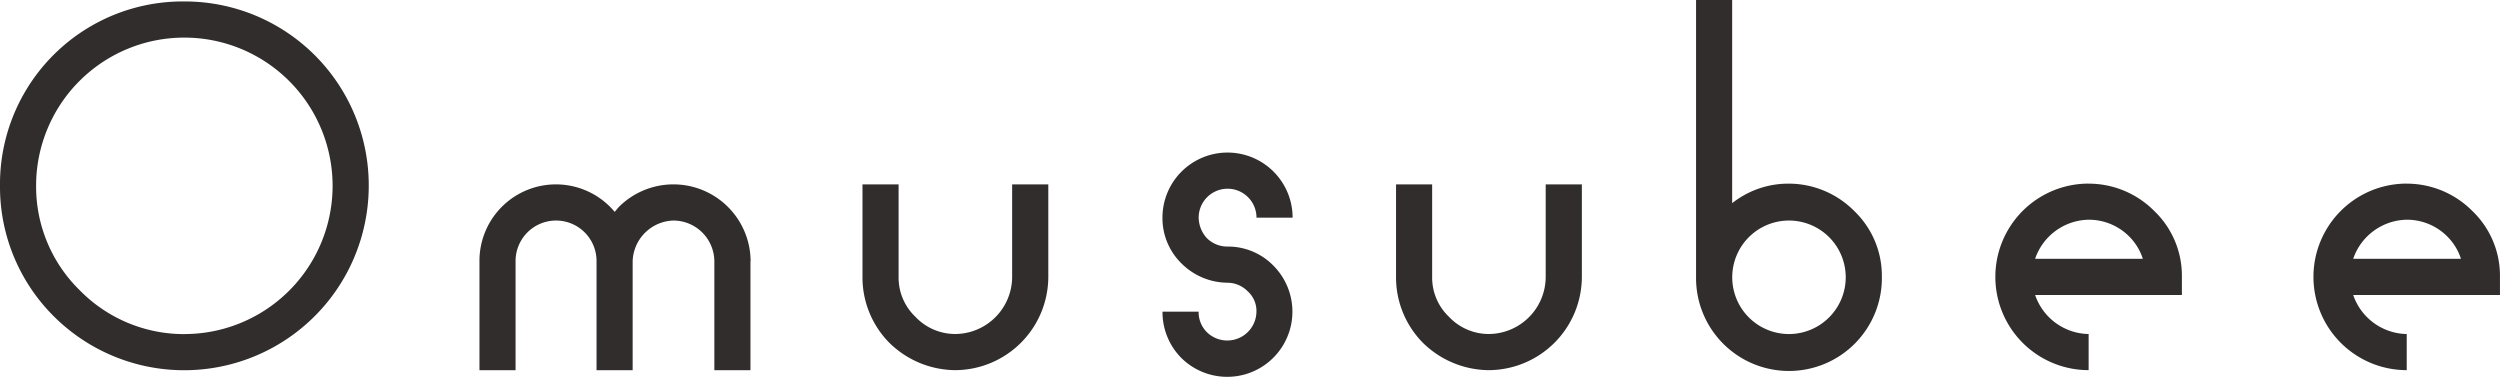
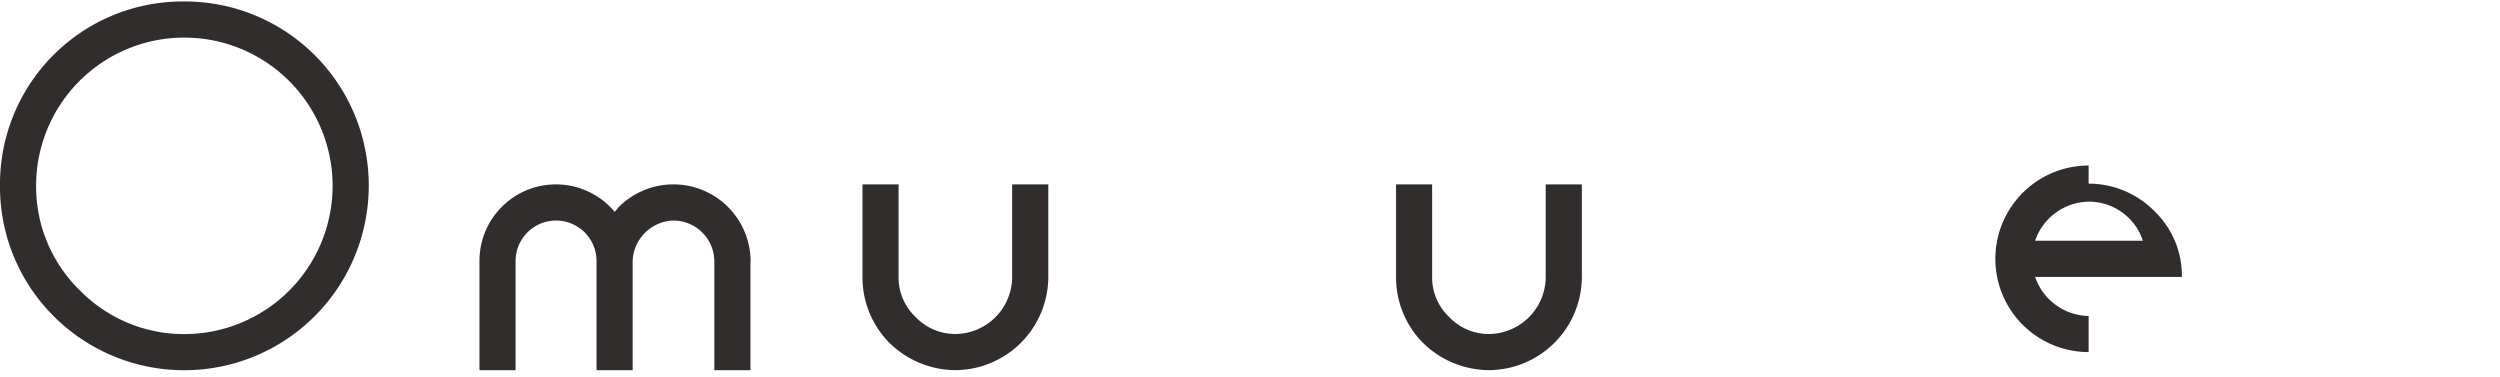
<svg xmlns="http://www.w3.org/2000/svg" width="180" height="27.123" viewBox="0 0 180 27.123">
  <defs>
    <clipPath id="a">
      <rect width="180" height="27.123" fill="none" />
    </clipPath>
  </defs>
  <g transform="translate(0 0)">
    <g transform="translate(0 0)" clip-path="url(#a)">
      <path d="M13.275.183A13.241,13.241,0,0,1,26.55,13.458a13.289,13.289,0,0,1-22.7,9.37A13.145,13.145,0,0,1,0,13.458,13.154,13.154,0,0,1,13.275.183m0,23.947a10.672,10.672,0,1,0,0-21.344A10.662,10.662,0,0,0,2.6,13.458a10.431,10.431,0,0,0,3.123,7.5,10.511,10.511,0,0,0,7.549,3.176" transform="translate(0 -0.078)" fill="#302d2c" />
      <path d="M79.678,28.659v7.86h-2.6v-7.86a2.955,2.955,0,0,0-2.967-2.915,3.029,3.029,0,0,0-2.915,2.915v7.86h-2.6v-7.86a2.915,2.915,0,1,0-5.83,0v7.86h-2.6v-7.86a5.507,5.507,0,0,1,9.735-3.54c.1-.1.209-.26.313-.364a5.558,5.558,0,0,1,9.475,3.9" transform="translate(-25.645 -9.865)" fill="#302d2c" />
      <path d="M121.625,23.14V29.8a6.732,6.732,0,0,1-6.716,6.716,6.838,6.838,0,0,1-4.737-1.978,6.692,6.692,0,0,1-1.926-4.737V23.14h2.6V29.8a3.89,3.89,0,0,0,1.2,2.864,3.943,3.943,0,0,0,2.863,1.249,4.121,4.121,0,0,0,4.112-4.113V23.14Z" transform="translate(-46.147 -9.865)" fill="#302d2c" />
-       <path d="M153.866,27.269a4.693,4.693,0,0,1-6.612,6.663A4.682,4.682,0,0,1,145.9,30.6h2.6a2.044,2.044,0,0,0,.573,1.457,2.1,2.1,0,0,0,3.591-1.457,1.892,1.892,0,0,0-.624-1.458,2.058,2.058,0,0,0-1.458-.624,4.734,4.734,0,0,1-3.332-1.406,4.562,4.562,0,0,1-1.353-3.28,4.685,4.685,0,1,1,9.371,0h-2.6a2.082,2.082,0,1,0-4.164,0,2.239,2.239,0,0,0,.573,1.458,2.086,2.086,0,0,0,1.509.625,4.563,4.563,0,0,1,3.28,1.353" transform="translate(-62.2 -8.162)" fill="#302d2c" />
      <path d="M188.588,23.14V29.8a6.732,6.732,0,0,1-6.716,6.716,6.838,6.838,0,0,1-4.737-1.978,6.692,6.692,0,0,1-1.926-4.737V23.14h2.6V29.8a3.89,3.89,0,0,0,1.2,2.864,3.943,3.943,0,0,0,2.863,1.249,4.121,4.121,0,0,0,4.112-4.113V23.14Z" transform="translate(-74.694 -9.865)" fill="#302d2c" />
-       <path d="M226.242,19.938a6.69,6.69,0,1,1-13.379,0V0h2.6V14.628a6.514,6.514,0,0,1,4.061-1.406,6.647,6.647,0,0,1,4.737,1.979,6.446,6.446,0,0,1,1.979,4.737m-2.6,0a4.086,4.086,0,1,0-4.112,4.113,4.091,4.091,0,0,0,4.112-4.113" transform="translate(-90.747 0)" fill="#302d2c" />
-       <path d="M257.179,23.049a6.649,6.649,0,0,1,4.737,1.978,6.448,6.448,0,0,1,1.979,4.737v1.3H253.328a4.149,4.149,0,0,0,3.852,2.812v2.6a6.715,6.715,0,0,1,0-13.431m-3.852,5.414h7.756a3.991,3.991,0,0,0-.989-1.613,4.094,4.094,0,0,0-2.915-1.2,4.148,4.148,0,0,0-3.852,2.81" transform="translate(-106.799 -9.826)" fill="#302d2c" />
-       <path d="M297.1,23.049a6.649,6.649,0,0,1,4.737,1.978,6.448,6.448,0,0,1,1.979,4.737v1.3H293.25a4.151,4.151,0,0,0,3.853,2.812v2.6a6.715,6.715,0,0,1,0-13.431m-3.853,5.414h7.757a3.991,3.991,0,0,0-.989-1.613,4.094,4.094,0,0,0-2.915-1.2,4.151,4.151,0,0,0-3.853,2.81" transform="translate(-123.819 -9.826)" fill="#302d2c" />
+       <path d="M257.179,23.049a6.649,6.649,0,0,1,4.737,1.978,6.448,6.448,0,0,1,1.979,4.737H253.328a4.149,4.149,0,0,0,3.852,2.812v2.6a6.715,6.715,0,0,1,0-13.431m-3.852,5.414h7.756a3.991,3.991,0,0,0-.989-1.613,4.094,4.094,0,0,0-2.915-1.2,4.148,4.148,0,0,0-3.852,2.81" transform="translate(-106.799 -9.826)" fill="#302d2c" />
    </g>
  </g>
</svg>